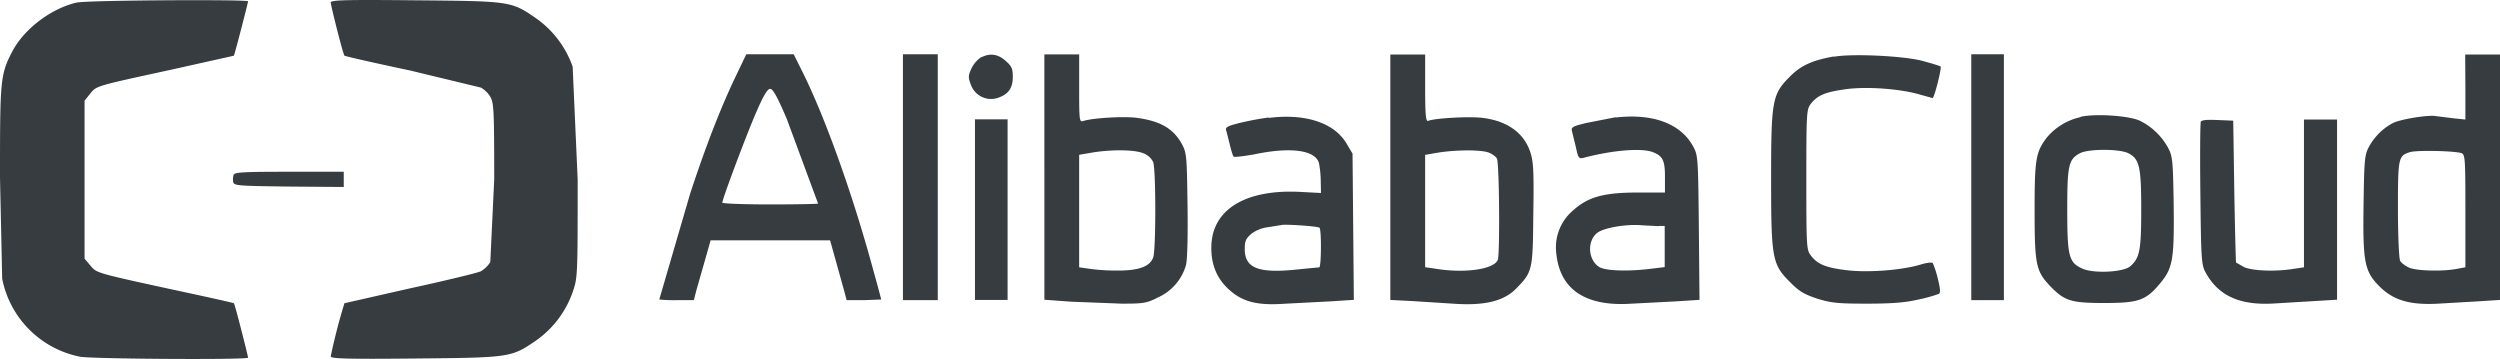
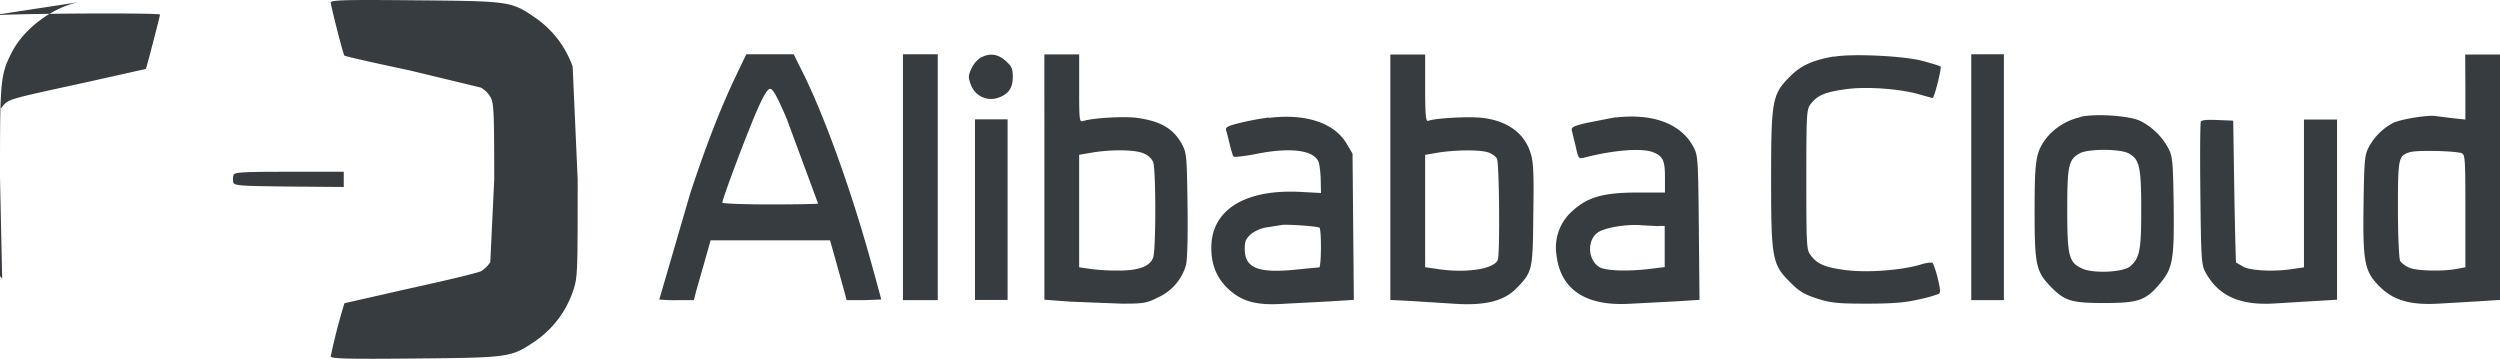
<svg xmlns="http://www.w3.org/2000/svg" xmlns:ns1="http://sodipodi.sourceforge.net/DTD/sodipodi-0.dtd" xmlns:ns2="http://www.inkscape.org/namespaces/inkscape" viewBox="-22.98 -3.25 105.744 15.184" width="105.744" height="15.184" fill="#373c41" version="1.1" id="svg395" ns1:docname="alibabacloud-ar21.svg" ns2:export-filename="alibabacloud-ar21.svg" ns2:export-xdpi="96" ns2:export-ydpi="96">
  <defs id="defs399" />
  <ns1:namedview id="namedview397" pagecolor="#ffffff" bordercolor="#000000" borderopacity="0.25" ns2:showpageshadow="2" ns2:pageopacity="0.0" ns2:pagecheckerboard="0" ns2:deskcolor="#d1d1d1" showgrid="false" />
-   <path d="m -19.658,-3.158 c -1.114,0.225 -2.3,1.118 -2.807,2.094 -0.507,0.976 -0.515,1.215 -0.515,5.32 l 0.092,4.28 c 0.327,1.67 1.633,2.977 3.304,3.304 0.506,0.092 7.096,0.138 7.096,0.037 0,-0.074 -0.56,-2.282 -0.6,-2.3 -0.01,-0.018 -1.178,-0.276 -2.595,-0.58 -3.304,-0.718 -3.203,-0.7 -3.48,-1.022 l -0.24,-0.285 v -6.682 l 0.24,-0.3 c 0.276,-0.33 0.175,-0.304 3.48,-1.022 l 2.595,-0.58 c 0.028,-0.028 0.6,-2.236 0.6,-2.3 0,-0.087 -6.728,-0.046 -7.17,0.046 z m 10.667,0.014 c 0.01,0.166 0.525,2.2 0.58,2.246 0.018,0.028 1.28,0.313 2.8,0.635 l 2.973,0.718 a 1.13,1.13 0 0 1 0.396,0.387 c 0.147,0.258 0.166,0.534 0.166,3.497 l -0.166,3.497 a 1.21,1.21 0 0 1 -0.396,0.387 c -0.12,0.064 -1.454,0.387 -2.973,0.718 l -2.8,0.635 a 24.84,24.84 0 0 0 -0.58,2.246 c 0,0.1 0.663,0.12 3.57,0.092 4.013,-0.037 4.06,-0.046 5.08,-0.736 A 4.2,4.2 0 0 0 1.242,9.107 c 0.212,-0.617 0.212,-0.672 0.212,-4.767 L 1.242,-0.43 A 4.2,4.2 0 0 0 -0.341,-2.501 c -1.022,-0.7 -1.068,-0.7 -5.08,-0.736 -2.908,-0.028 -3.57,-0.014 -3.57,0.092 z M 8.136,-0.014 C 7.501,1.311 6.866,2.949 6.213,4.936 l -1.307,4.482 c 0.245,0.024 0.5,0.033 0.736,0.028 h 0.727 l 0.1,-0.396 0.36,-1.26 0.248,-0.874 h 5.053 l 0.258,0.92 0.35,1.26 0.092,0.35 h 0.727 l 0.736,-0.028 c 0,-0.018 -0.184,-0.7 -0.414,-1.528 -0.837,-3.028 -1.905,-6 -2.807,-7.878 l -0.48,-0.966 H 8.586 Z m 2.18,1.84 1.307,3.534 c 0,0.018 -0.9,0.037 -2.025,0.037 -1.125,0 -2.025,-0.037 -2.025,-0.074 0,-0.156 0.93,-2.632 1.38,-3.7 0.35,-0.82 0.525,-1.114 0.644,-1.114 0.119,0 0.304,0.34 0.718,1.307 z m 4.896,2.42 v 5.2 h 1.473 V -0.954 h -1.473 z m 3.313,-5.08 a 1.2,1.2 0 0 0 -0.405,0.46 c -0.147,0.313 -0.156,0.387 -0.037,0.7 0.16,0.462 0.656,0.714 1.123,0.57 0.46,-0.147 0.653,-0.414 0.653,-0.893 0,-0.35 -0.046,-0.45 -0.304,-0.68 -0.322,-0.285 -0.653,-0.34 -1.03,-0.147 z m 2.67,5.062 v 5.2 l 1.132,0.083 2.135,0.083 c 0.93,0 1.058,-0.018 1.546,-0.267 0.575,-0.26 1.006,-0.763 1.178,-1.37 0.055,-0.22 0.083,-1.196 0.064,-2.53 -0.028,-2.052 -0.037,-2.2 -0.23,-2.568 -0.36,-0.663 -0.902,-0.985 -1.905,-1.123 -0.534,-0.074 -1.86,0 -2.264,0.13 -0.175,0.055 -0.184,0.018 -0.184,-1.37 v -1.446 h -1.473 z m 4.187,-0.994 a 0.75,0.75 0 0 1 0.414,0.368 c 0.12,0.313 0.12,3.737 0,4.04 -0.138,0.377 -0.6,0.552 -1.473,0.552 a 8.47,8.47 0 0 1 -1.215,-0.074 l -0.442,-0.064 v -4.758 l 0.534,-0.092 c 0.82,-0.138 1.822,-0.13 2.18,0.028 z m 10.446,1.003 v 5.2 l 0.902,0.046 1.877,0.12 c 1.26,0.074 2.052,-0.13 2.568,-0.672 0.663,-0.68 0.68,-0.764 0.7,-3.083 0.028,-1.684 0.01,-2.2 -0.1,-2.577 -0.248,-0.865 -0.966,-1.408 -2.062,-1.537 -0.552,-0.064 -1.997,0.01 -2.292,0.13 -0.092,0.028 -0.12,-0.285 -0.12,-1.38 v -1.427 h -1.473 z m 4.132,-1.045 c 0.156,0.055 0.33,0.175 0.377,0.267 0.1,0.184 0.13,4.03 0.037,4.28 -0.156,0.405 -1.4,0.58 -2.632,0.377 l -0.442,-0.064 v -4.752 l 0.534,-0.092 c 0.736,-0.12 1.776,-0.13 2.126,-0.014 z m 14.624,-4.054 c -0.92,0.166 -1.4,0.387 -1.868,0.865 -0.736,0.736 -0.782,1.003 -0.782,4.335 0,3.332 0.046,3.598 0.8,4.344 0.387,0.396 0.6,0.515 1.15,0.7 0.6,0.184 0.874,0.212 2.108,0.212 1.068,0 1.62,-0.046 2.172,-0.175 a 6.14,6.14 0 0 0 0.865,-0.239 c 0.074,-0.046 0.064,-0.212 -0.046,-0.653 a 4.01,4.01 0 0 0 -0.212,-0.653 c -0.037,-0.037 -0.267,-0.01 -0.506,0.064 -0.82,0.248 -2.255,0.35 -3.148,0.24 -0.893,-0.11 -1.224,-0.258 -1.5,-0.617 -0.184,-0.24 -0.193,-0.34 -0.193,-3.212 0,-2.872 0.01,-2.973 0.193,-3.212 0.285,-0.36 0.607,-0.497 1.5,-0.617 0.893,-0.12 2.328,-0.01 3.148,0.24 l 0.497,0.138 c 0.074,0 0.396,-1.28 0.34,-1.334 -0.028,-0.028 -0.368,-0.13 -0.773,-0.24 -0.8,-0.212 -2.973,-0.313 -3.737,-0.175 z M 60.4,4.246 v 5.2 h 1.38 V -0.954 H 60.4 Z M 81.3,0.426 V 1.806 l -0.525,-0.055 -0.736,-0.092 c -0.313,-0.055 -1.473,0.13 -1.804,0.295 a 2.47,2.47 0 0 0 -1.012,1.003 c -0.184,0.34 -0.202,0.534 -0.23,2.4 -0.037,2.512 0.037,2.88 0.7,3.534 0.598,0.58 1.307,0.773 2.512,0.7 l 1.712,-0.1 0.847,-0.055 V -0.944 H 81.292 Z M 81.144,3.233 c 0.147,0.064 0.156,0.267 0.156,2.448 v 2.374 l -0.34,0.064 c -0.6,0.12 -1.712,0.092 -2.034,-0.046 -0.166,-0.074 -0.34,-0.202 -0.387,-0.295 -0.047,-0.093 -0.092,-1.068 -0.092,-2.172 0,-2.2 0.018,-2.264 0.506,-2.42 0.295,-0.092 1.914,-0.055 2.2,0.046 z m -50.46,-1.513 a 11.83,11.83 0 0 0 -1.224,0.23 c -0.497,0.12 -0.617,0.184 -0.58,0.304 0.028,0.083 0.092,0.35 0.156,0.607 0.064,0.257 0.13,0.488 0.166,0.515 0.036,0.027 0.433,-0.018 0.884,-0.1 1.537,-0.322 2.577,-0.175 2.724,0.377 a 4.27,4.27 0 0 1 0.074,0.745 l 0.01,0.515 -0.874,-0.046 c -2.338,-0.12 -3.746,0.755 -3.764,2.328 -0.01,0.745 0.23,1.325 0.727,1.785 0.58,0.534 1.196,0.7 2.384,0.617 l 1.923,-0.1 0.994,-0.064 -0.055,-6.185 -0.258,-0.433 c -0.515,-0.87 -1.74,-1.275 -3.286,-1.077 z m 2.144,4.657 c 0.092,0.055 0.083,1.684 -0.01,1.684 -0.046,0 -0.515,0.046 -1.05,0.1 -1.537,0.147 -2.098,-0.083 -2.098,-0.874 0,-0.34 0.046,-0.442 0.276,-0.644 0.2,-0.155 0.458,-0.253 0.718,-0.285 l 0.57,-0.092 c 0.166,-0.037 1.5,0.05 1.592,0.115 z m 12.535,-4.67 -1.224,0.24 c -0.617,0.147 -0.672,0.184 -0.626,0.36 l 0.166,0.68 c 0.1,0.46 0.12,0.488 0.34,0.433 1.233,-0.322 2.42,-0.414 2.9,-0.24 0.433,0.166 0.525,0.35 0.525,1.05 v 0.663 h -1.142 c -1.445,0 -2.108,0.184 -2.743,0.755 a 2.05,2.05 0 0 0 -0.709,1.841 c 0.156,1.5 1.224,2.227 3.138,2.108 l 1.923,-0.1 0.994,-0.064 -0.028,-3.046 c -0.028,-2.927 -0.037,-3.065 -0.23,-3.424 -0.525,-0.985 -1.712,-1.427 -3.295,-1.242 z m 1.822,4.6 h 0.248 v 1.74 l -0.525,0.064 c -1.012,0.13 -1.997,0.1 -2.255,-0.074 -0.515,-0.34 -0.497,-1.233 0.028,-1.5 0.36,-0.184 1.215,-0.313 1.785,-0.258 l 0.718,0.037 z m 17.836,-4.602 a 2.57,2.57 0 0 0 -1.427,0.865 c -0.47,0.617 -0.515,0.92 -0.515,3.13 0,2.264 0.064,2.53 0.672,3.166 0.6,0.617 0.884,0.7 2.273,0.7 1.427,0 1.75,-0.1 2.338,-0.8 0.56,-0.663 0.626,-0.994 0.6,-3.322 -0.028,-1.896 -0.046,-2.08 -0.23,-2.43 a 2.76,2.76 0 0 0 -1.206,-1.16 c -0.47,-0.212 -1.85,-0.304 -2.494,-0.166 z m 2.025,1.528 c 0.47,0.24 0.543,0.57 0.543,2.384 0,1.72 -0.064,2.043 -0.46,2.393 -0.285,0.258 -1.583,0.322 -2.052,0.092 -0.552,-0.258 -0.617,-0.525 -0.617,-2.485 0,-1.877 0.055,-2.126 0.534,-2.384 0.35,-0.193 1.684,-0.193 2.052,0 z m -48.787,2.384 v 3.82 h 1.38 v -7.64 h -1.38 z m 51.85,-3.7 c -0.028,0.074 -0.037,1.454 -0.018,3.065 0.028,2.65 0.046,2.963 0.202,3.258 0.543,1.022 1.463,1.445 2.963,1.344 l 2.616,-0.157 v -7.62 h -1.4 v 6.25 l -0.433,0.064 c -0.8,0.13 -1.795,0.083 -2.117,-0.083 l -0.322,-0.184 c -0.01,-0.01 -0.046,-1.362 -0.074,-3 l -0.046,-3 -0.672,-0.028 c -0.506,-0.018 -0.68,0 -0.718,0.1 z m -83.207,2.227 a 0.65,0.65 0 0 0 -0.018,0.304 c 0.028,0.156 0.193,0.166 2.356,0.193 l 2.32,0.018 v -0.644 h -2.3 c -1.923,0 -2.32,0.018 -2.356,0.13 z" id="path393" />
+   <path d="m -19.658,-3.158 c -1.114,0.225 -2.3,1.118 -2.807,2.094 -0.507,0.976 -0.515,1.215 -0.515,5.32 l 0.092,4.28 l -0.24,-0.285 v -6.682 l 0.24,-0.3 c 0.276,-0.33 0.175,-0.304 3.48,-1.022 l 2.595,-0.58 c 0.028,-0.028 0.6,-2.236 0.6,-2.3 0,-0.087 -6.728,-0.046 -7.17,0.046 z m 10.667,0.014 c 0.01,0.166 0.525,2.2 0.58,2.246 0.018,0.028 1.28,0.313 2.8,0.635 l 2.973,0.718 a 1.13,1.13 0 0 1 0.396,0.387 c 0.147,0.258 0.166,0.534 0.166,3.497 l -0.166,3.497 a 1.21,1.21 0 0 1 -0.396,0.387 c -0.12,0.064 -1.454,0.387 -2.973,0.718 l -2.8,0.635 a 24.84,24.84 0 0 0 -0.58,2.246 c 0,0.1 0.663,0.12 3.57,0.092 4.013,-0.037 4.06,-0.046 5.08,-0.736 A 4.2,4.2 0 0 0 1.242,9.107 c 0.212,-0.617 0.212,-0.672 0.212,-4.767 L 1.242,-0.43 A 4.2,4.2 0 0 0 -0.341,-2.501 c -1.022,-0.7 -1.068,-0.7 -5.08,-0.736 -2.908,-0.028 -3.57,-0.014 -3.57,0.092 z M 8.136,-0.014 C 7.501,1.311 6.866,2.949 6.213,4.936 l -1.307,4.482 c 0.245,0.024 0.5,0.033 0.736,0.028 h 0.727 l 0.1,-0.396 0.36,-1.26 0.248,-0.874 h 5.053 l 0.258,0.92 0.35,1.26 0.092,0.35 h 0.727 l 0.736,-0.028 c 0,-0.018 -0.184,-0.7 -0.414,-1.528 -0.837,-3.028 -1.905,-6 -2.807,-7.878 l -0.48,-0.966 H 8.586 Z m 2.18,1.84 1.307,3.534 c 0,0.018 -0.9,0.037 -2.025,0.037 -1.125,0 -2.025,-0.037 -2.025,-0.074 0,-0.156 0.93,-2.632 1.38,-3.7 0.35,-0.82 0.525,-1.114 0.644,-1.114 0.119,0 0.304,0.34 0.718,1.307 z m 4.896,2.42 v 5.2 h 1.473 V -0.954 h -1.473 z m 3.313,-5.08 a 1.2,1.2 0 0 0 -0.405,0.46 c -0.147,0.313 -0.156,0.387 -0.037,0.7 0.16,0.462 0.656,0.714 1.123,0.57 0.46,-0.147 0.653,-0.414 0.653,-0.893 0,-0.35 -0.046,-0.45 -0.304,-0.68 -0.322,-0.285 -0.653,-0.34 -1.03,-0.147 z m 2.67,5.062 v 5.2 l 1.132,0.083 2.135,0.083 c 0.93,0 1.058,-0.018 1.546,-0.267 0.575,-0.26 1.006,-0.763 1.178,-1.37 0.055,-0.22 0.083,-1.196 0.064,-2.53 -0.028,-2.052 -0.037,-2.2 -0.23,-2.568 -0.36,-0.663 -0.902,-0.985 -1.905,-1.123 -0.534,-0.074 -1.86,0 -2.264,0.13 -0.175,0.055 -0.184,0.018 -0.184,-1.37 v -1.446 h -1.473 z m 4.187,-0.994 a 0.75,0.75 0 0 1 0.414,0.368 c 0.12,0.313 0.12,3.737 0,4.04 -0.138,0.377 -0.6,0.552 -1.473,0.552 a 8.47,8.47 0 0 1 -1.215,-0.074 l -0.442,-0.064 v -4.758 l 0.534,-0.092 c 0.82,-0.138 1.822,-0.13 2.18,0.028 z m 10.446,1.003 v 5.2 l 0.902,0.046 1.877,0.12 c 1.26,0.074 2.052,-0.13 2.568,-0.672 0.663,-0.68 0.68,-0.764 0.7,-3.083 0.028,-1.684 0.01,-2.2 -0.1,-2.577 -0.248,-0.865 -0.966,-1.408 -2.062,-1.537 -0.552,-0.064 -1.997,0.01 -2.292,0.13 -0.092,0.028 -0.12,-0.285 -0.12,-1.38 v -1.427 h -1.473 z m 4.132,-1.045 c 0.156,0.055 0.33,0.175 0.377,0.267 0.1,0.184 0.13,4.03 0.037,4.28 -0.156,0.405 -1.4,0.58 -2.632,0.377 l -0.442,-0.064 v -4.752 l 0.534,-0.092 c 0.736,-0.12 1.776,-0.13 2.126,-0.014 z m 14.624,-4.054 c -0.92,0.166 -1.4,0.387 -1.868,0.865 -0.736,0.736 -0.782,1.003 -0.782,4.335 0,3.332 0.046,3.598 0.8,4.344 0.387,0.396 0.6,0.515 1.15,0.7 0.6,0.184 0.874,0.212 2.108,0.212 1.068,0 1.62,-0.046 2.172,-0.175 a 6.14,6.14 0 0 0 0.865,-0.239 c 0.074,-0.046 0.064,-0.212 -0.046,-0.653 a 4.01,4.01 0 0 0 -0.212,-0.653 c -0.037,-0.037 -0.267,-0.01 -0.506,0.064 -0.82,0.248 -2.255,0.35 -3.148,0.24 -0.893,-0.11 -1.224,-0.258 -1.5,-0.617 -0.184,-0.24 -0.193,-0.34 -0.193,-3.212 0,-2.872 0.01,-2.973 0.193,-3.212 0.285,-0.36 0.607,-0.497 1.5,-0.617 0.893,-0.12 2.328,-0.01 3.148,0.24 l 0.497,0.138 c 0.074,0 0.396,-1.28 0.34,-1.334 -0.028,-0.028 -0.368,-0.13 -0.773,-0.24 -0.8,-0.212 -2.973,-0.313 -3.737,-0.175 z M 60.4,4.246 v 5.2 h 1.38 V -0.954 H 60.4 Z M 81.3,0.426 V 1.806 l -0.525,-0.055 -0.736,-0.092 c -0.313,-0.055 -1.473,0.13 -1.804,0.295 a 2.47,2.47 0 0 0 -1.012,1.003 c -0.184,0.34 -0.202,0.534 -0.23,2.4 -0.037,2.512 0.037,2.88 0.7,3.534 0.598,0.58 1.307,0.773 2.512,0.7 l 1.712,-0.1 0.847,-0.055 V -0.944 H 81.292 Z M 81.144,3.233 c 0.147,0.064 0.156,0.267 0.156,2.448 v 2.374 l -0.34,0.064 c -0.6,0.12 -1.712,0.092 -2.034,-0.046 -0.166,-0.074 -0.34,-0.202 -0.387,-0.295 -0.047,-0.093 -0.092,-1.068 -0.092,-2.172 0,-2.2 0.018,-2.264 0.506,-2.42 0.295,-0.092 1.914,-0.055 2.2,0.046 z m -50.46,-1.513 a 11.83,11.83 0 0 0 -1.224,0.23 c -0.497,0.12 -0.617,0.184 -0.58,0.304 0.028,0.083 0.092,0.35 0.156,0.607 0.064,0.257 0.13,0.488 0.166,0.515 0.036,0.027 0.433,-0.018 0.884,-0.1 1.537,-0.322 2.577,-0.175 2.724,0.377 a 4.27,4.27 0 0 1 0.074,0.745 l 0.01,0.515 -0.874,-0.046 c -2.338,-0.12 -3.746,0.755 -3.764,2.328 -0.01,0.745 0.23,1.325 0.727,1.785 0.58,0.534 1.196,0.7 2.384,0.617 l 1.923,-0.1 0.994,-0.064 -0.055,-6.185 -0.258,-0.433 c -0.515,-0.87 -1.74,-1.275 -3.286,-1.077 z m 2.144,4.657 c 0.092,0.055 0.083,1.684 -0.01,1.684 -0.046,0 -0.515,0.046 -1.05,0.1 -1.537,0.147 -2.098,-0.083 -2.098,-0.874 0,-0.34 0.046,-0.442 0.276,-0.644 0.2,-0.155 0.458,-0.253 0.718,-0.285 l 0.57,-0.092 c 0.166,-0.037 1.5,0.05 1.592,0.115 z m 12.535,-4.67 -1.224,0.24 c -0.617,0.147 -0.672,0.184 -0.626,0.36 l 0.166,0.68 c 0.1,0.46 0.12,0.488 0.34,0.433 1.233,-0.322 2.42,-0.414 2.9,-0.24 0.433,0.166 0.525,0.35 0.525,1.05 v 0.663 h -1.142 c -1.445,0 -2.108,0.184 -2.743,0.755 a 2.05,2.05 0 0 0 -0.709,1.841 c 0.156,1.5 1.224,2.227 3.138,2.108 l 1.923,-0.1 0.994,-0.064 -0.028,-3.046 c -0.028,-2.927 -0.037,-3.065 -0.23,-3.424 -0.525,-0.985 -1.712,-1.427 -3.295,-1.242 z m 1.822,4.6 h 0.248 v 1.74 l -0.525,0.064 c -1.012,0.13 -1.997,0.1 -2.255,-0.074 -0.515,-0.34 -0.497,-1.233 0.028,-1.5 0.36,-0.184 1.215,-0.313 1.785,-0.258 l 0.718,0.037 z m 17.836,-4.602 a 2.57,2.57 0 0 0 -1.427,0.865 c -0.47,0.617 -0.515,0.92 -0.515,3.13 0,2.264 0.064,2.53 0.672,3.166 0.6,0.617 0.884,0.7 2.273,0.7 1.427,0 1.75,-0.1 2.338,-0.8 0.56,-0.663 0.626,-0.994 0.6,-3.322 -0.028,-1.896 -0.046,-2.08 -0.23,-2.43 a 2.76,2.76 0 0 0 -1.206,-1.16 c -0.47,-0.212 -1.85,-0.304 -2.494,-0.166 z m 2.025,1.528 c 0.47,0.24 0.543,0.57 0.543,2.384 0,1.72 -0.064,2.043 -0.46,2.393 -0.285,0.258 -1.583,0.322 -2.052,0.092 -0.552,-0.258 -0.617,-0.525 -0.617,-2.485 0,-1.877 0.055,-2.126 0.534,-2.384 0.35,-0.193 1.684,-0.193 2.052,0 z m -48.787,2.384 v 3.82 h 1.38 v -7.64 h -1.38 z m 51.85,-3.7 c -0.028,0.074 -0.037,1.454 -0.018,3.065 0.028,2.65 0.046,2.963 0.202,3.258 0.543,1.022 1.463,1.445 2.963,1.344 l 2.616,-0.157 v -7.62 h -1.4 v 6.25 l -0.433,0.064 c -0.8,0.13 -1.795,0.083 -2.117,-0.083 l -0.322,-0.184 c -0.01,-0.01 -0.046,-1.362 -0.074,-3 l -0.046,-3 -0.672,-0.028 c -0.506,-0.018 -0.68,0 -0.718,0.1 z m -83.207,2.227 a 0.65,0.65 0 0 0 -0.018,0.304 c 0.028,0.156 0.193,0.166 2.356,0.193 l 2.32,0.018 v -0.644 h -2.3 c -1.923,0 -2.32,0.018 -2.356,0.13 z" id="path393" />
</svg>